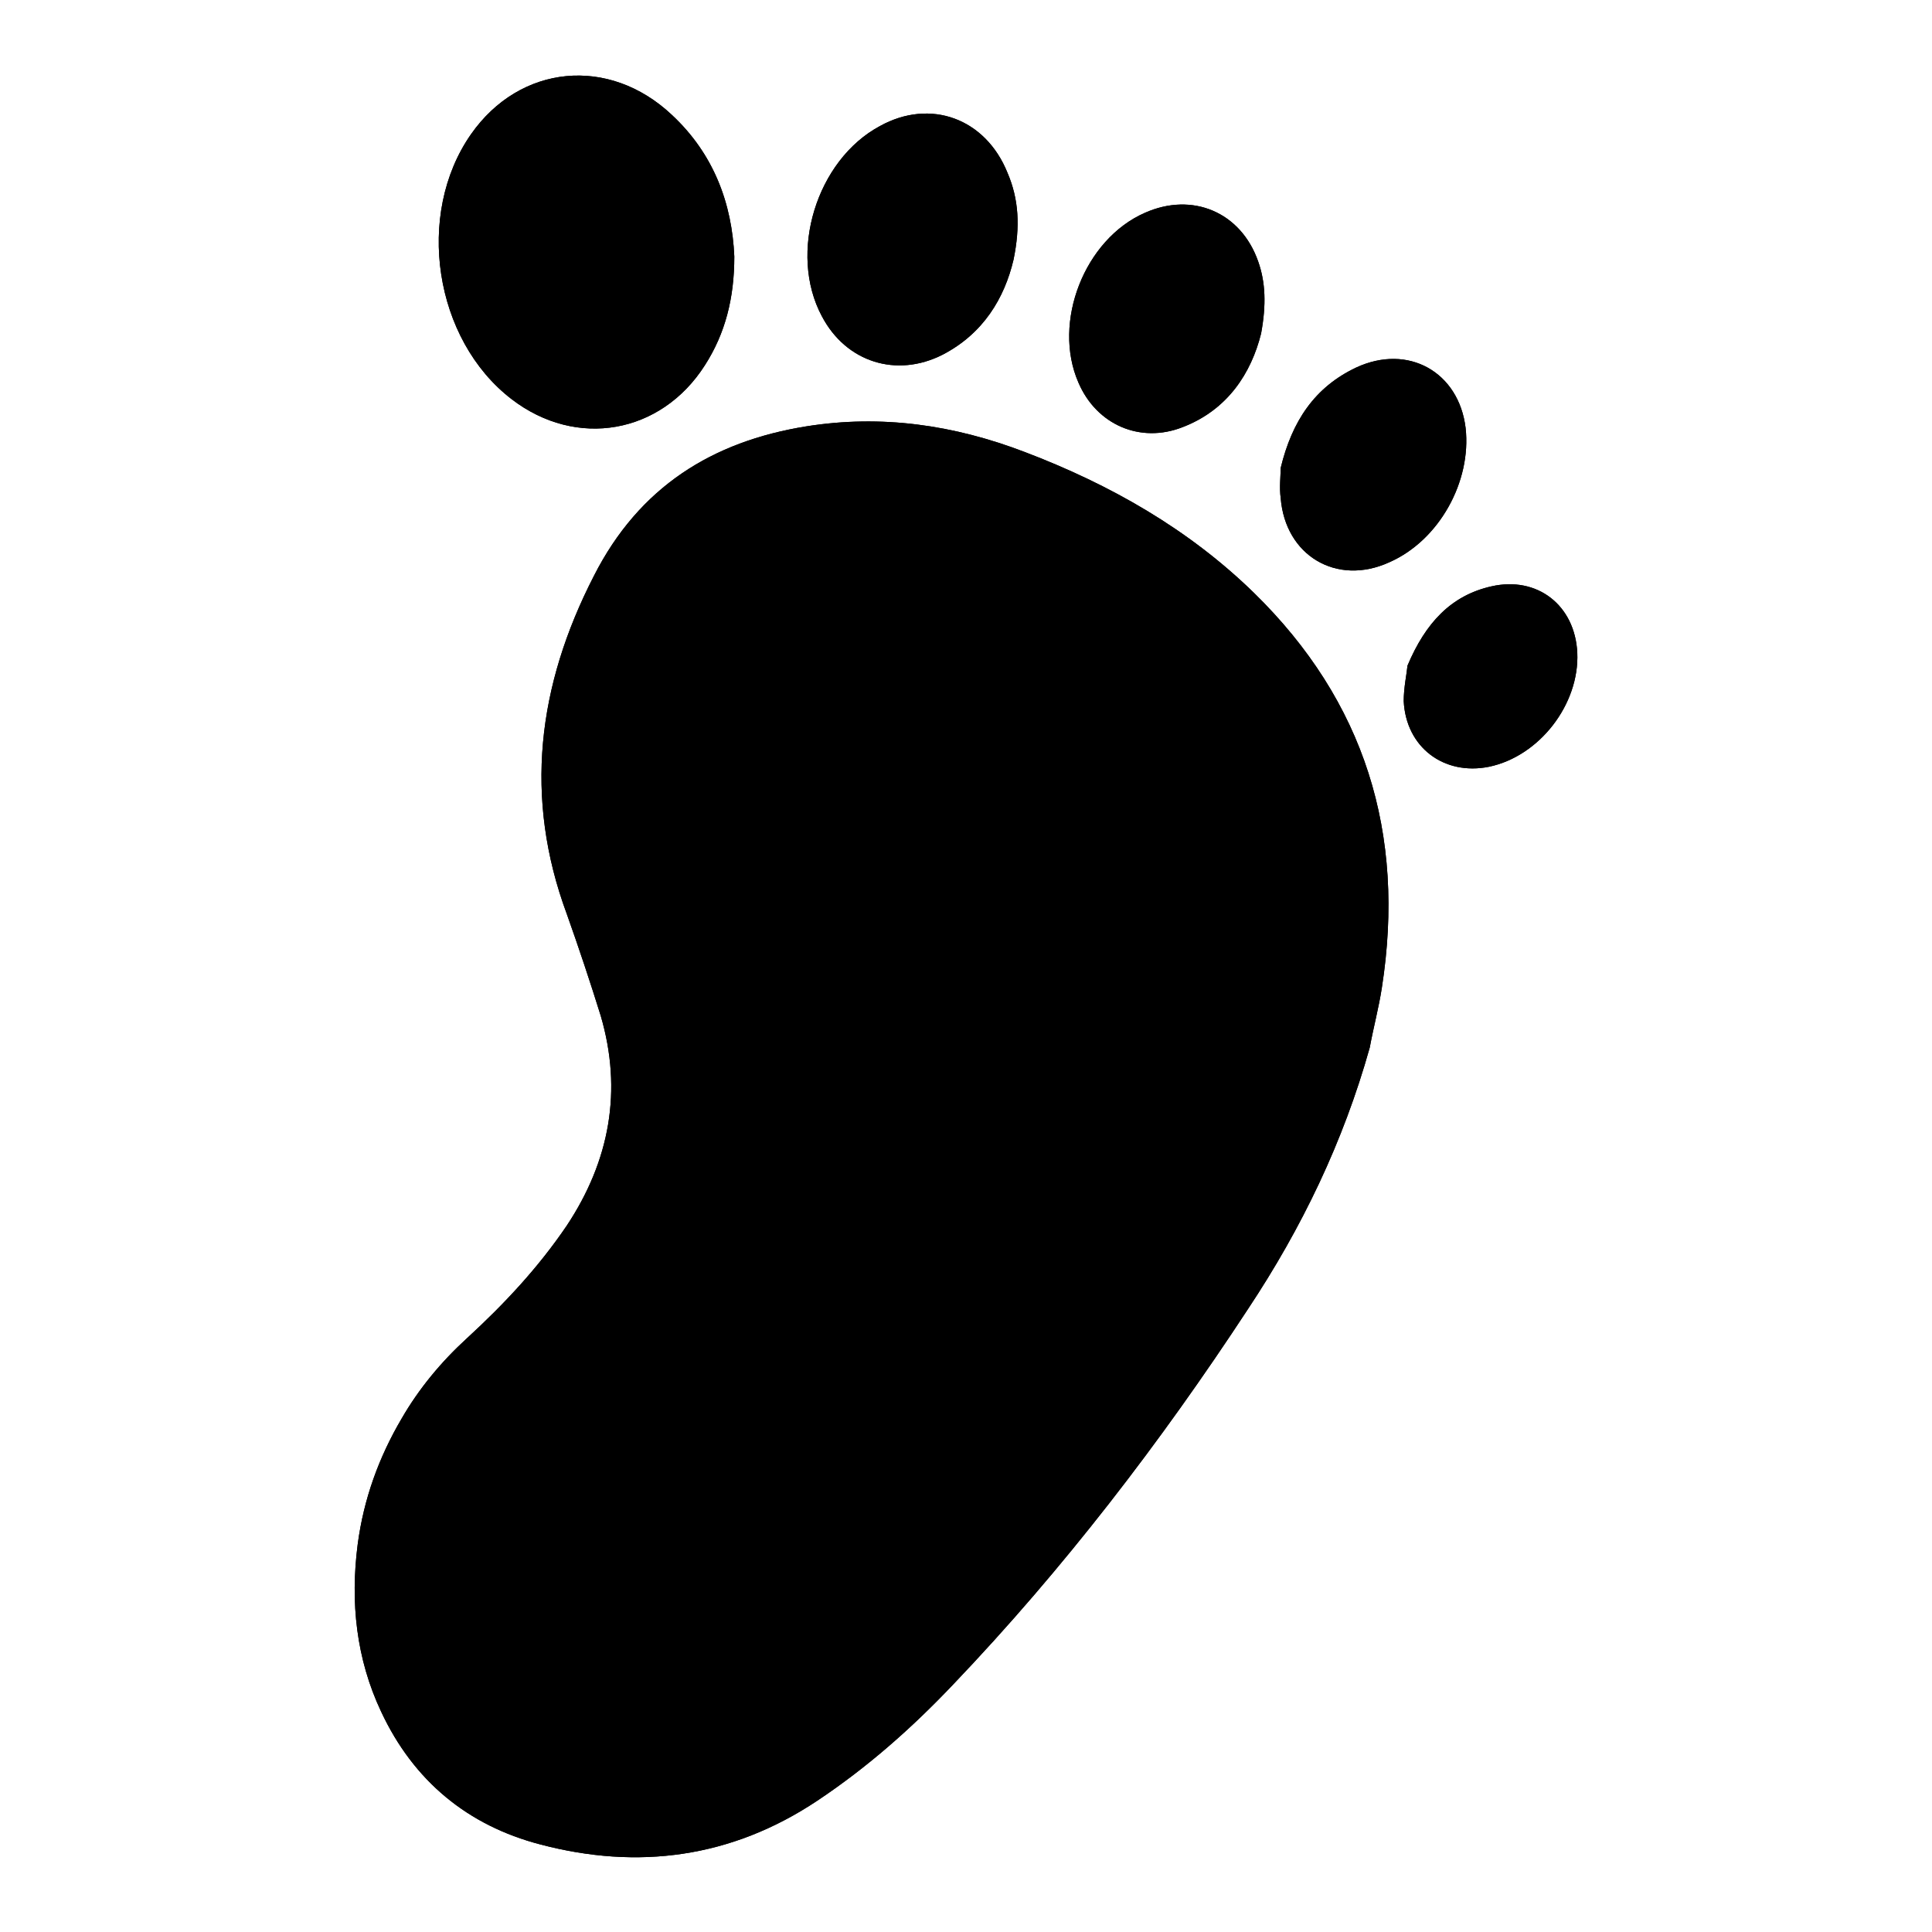
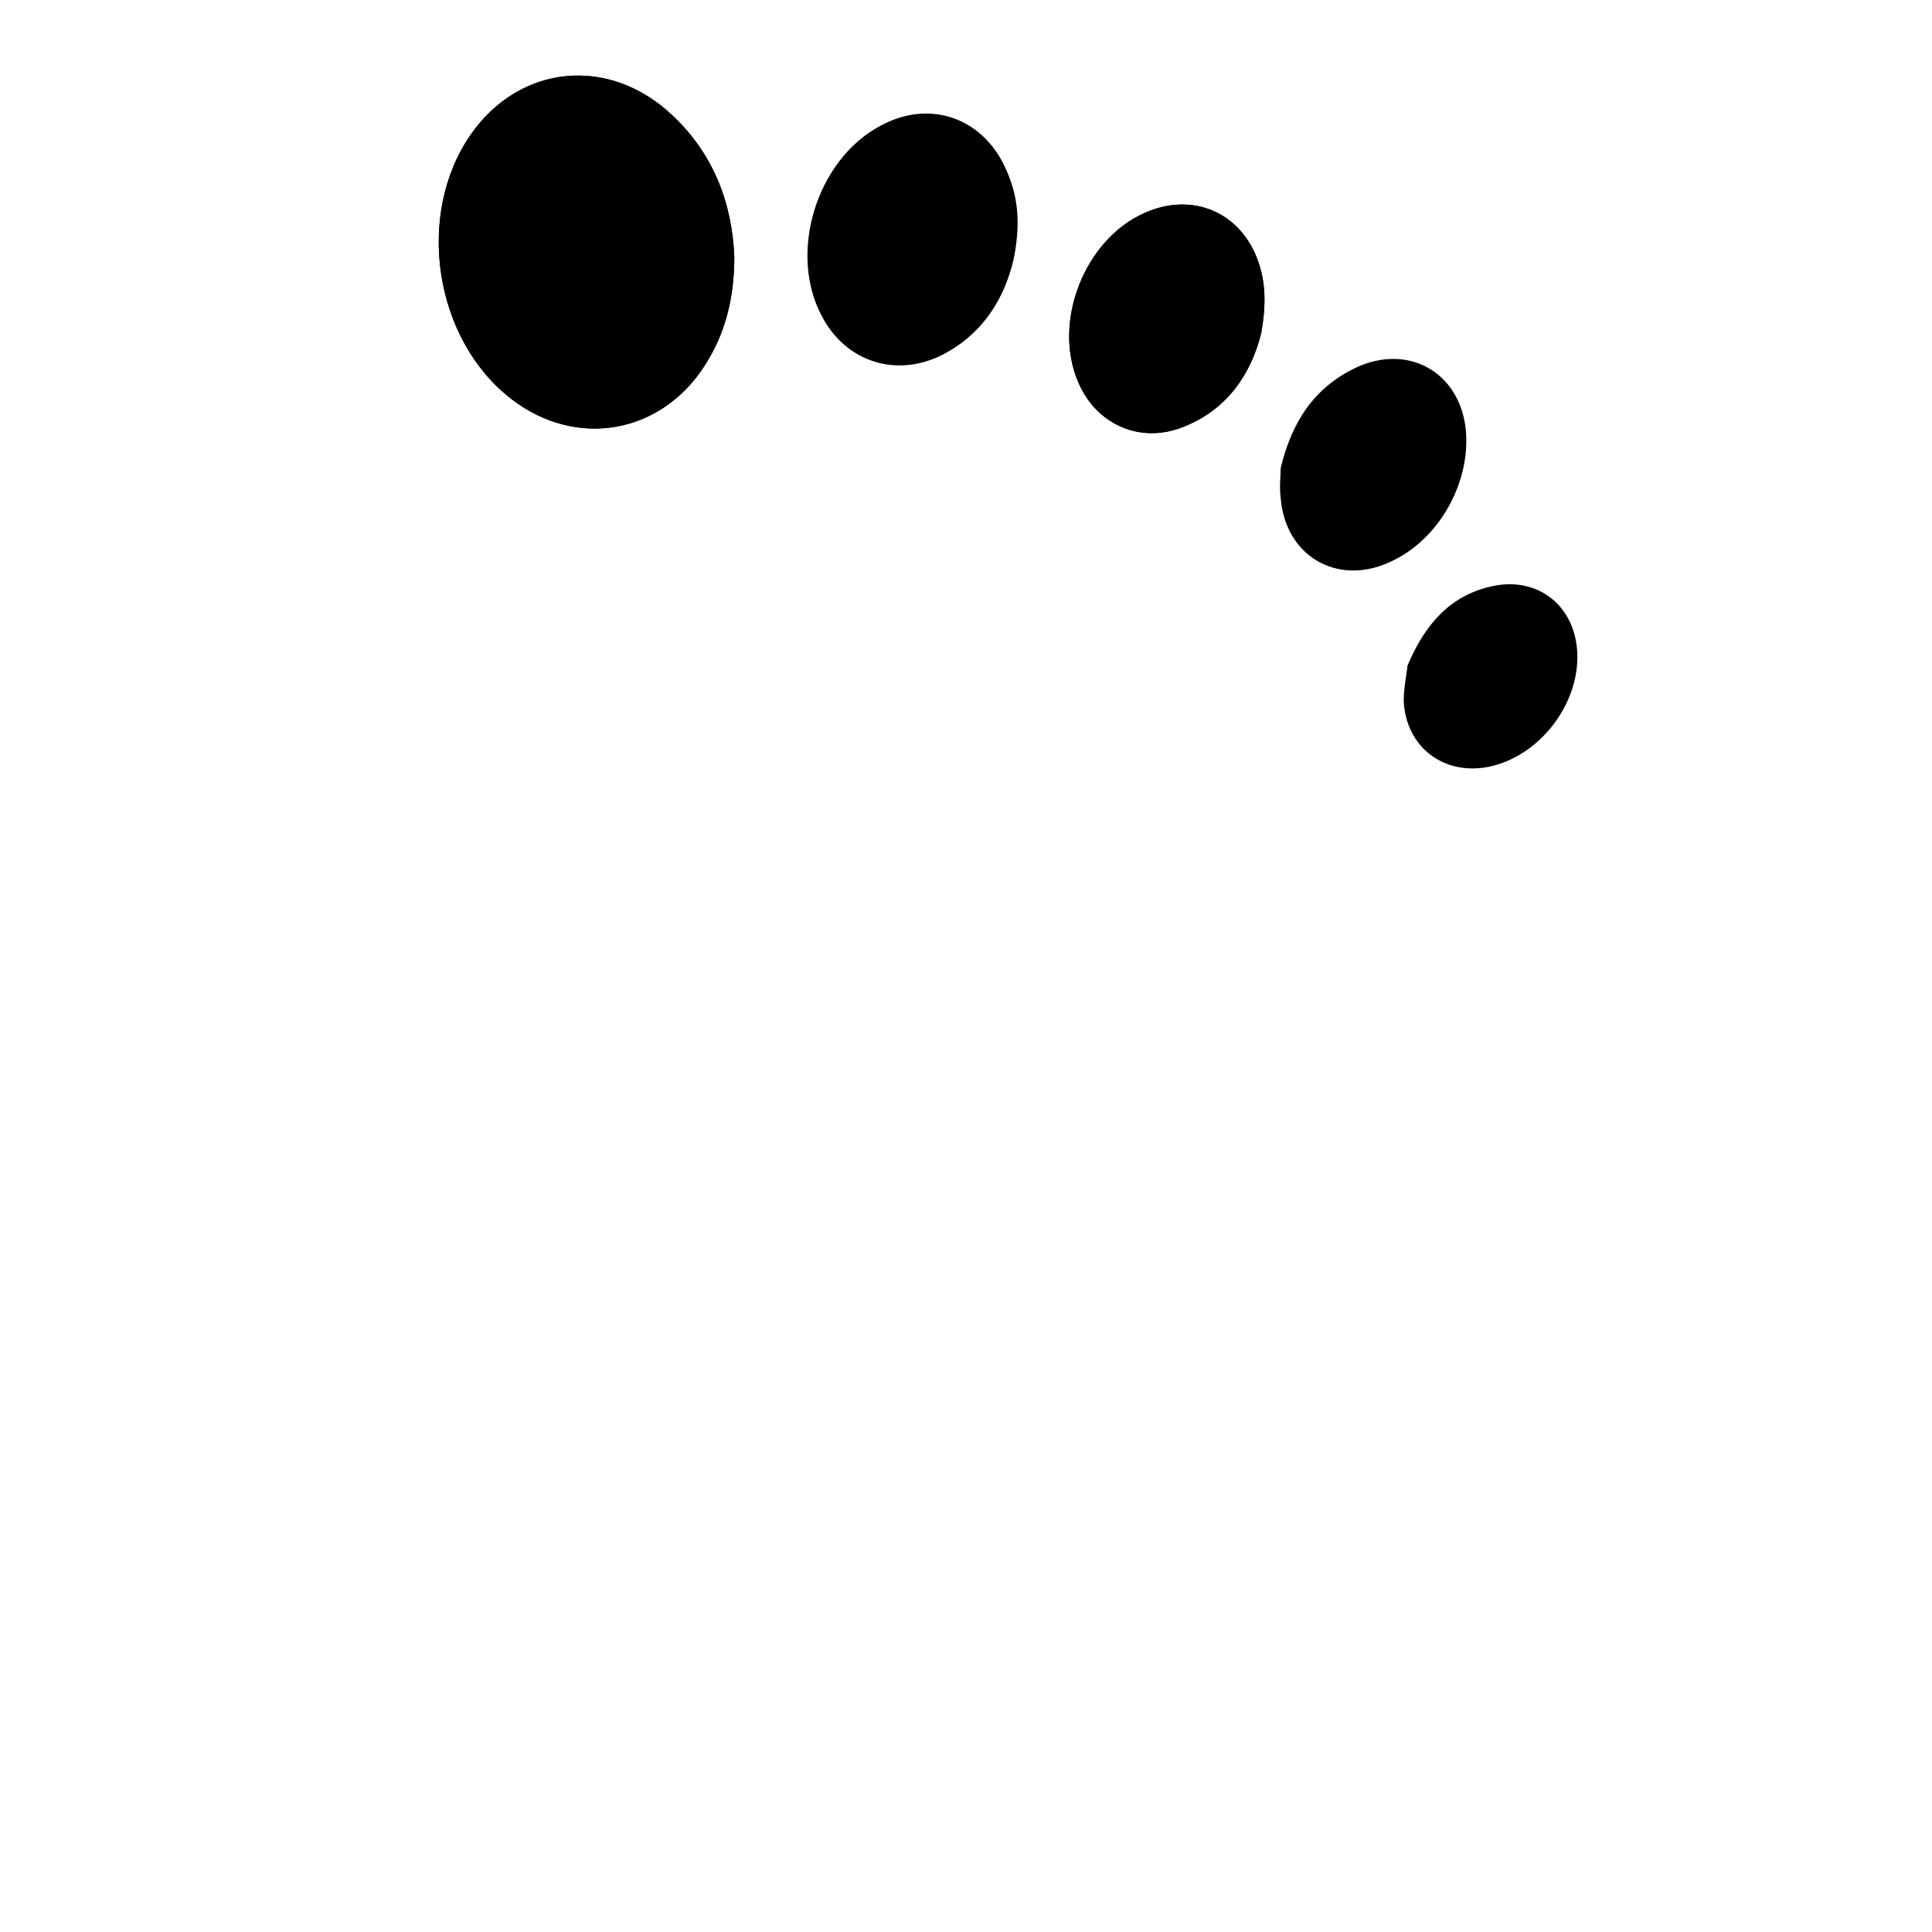
<svg xmlns="http://www.w3.org/2000/svg" version="1.1" x="0px" y="0px" viewBox="0 0 256 256" enable-background="new 0 0 256 256" xml:space="preserve">
  <g>
    <g>
-       <path fill="#000000" d="M166.2,78.6c-8.7-8.5-19.1-14.4-30.4-18.7c-9.4-3.6-19-5-29-3.4c-12.4,2-22.1,8-28.1,19.8c-7.5,14.6-9.3,29.4-3.6,44.8c1.6,4.5,3.1,9,4.5,13.5c2.9,9.9,1.2,19.2-4.5,27.8c-3.8,5.6-8.3,10.4-13.2,14.9c-3.4,3.1-6.4,6.7-8.7,10.7c-3,5.1-5,10.6-5.8,16.6c-1,7.7-0.2,15.2,3.1,22.2c4.3,9.2,11.5,15.1,21.1,17.6c12.9,3.4,25.3,1.8,36.7-5.8c6.6-4.4,12.5-9.6,18-15.4c14.6-15.3,27.5-32.1,39.1-49.8c7.1-10.7,12.6-22.1,16.1-34.6c0.5-2.7,1.2-5.3,1.6-7.9C186.3,110.4,180.8,92.9,166.2,78.6z" />
      <path fill="#000000" d="M62.4,17.8c-7.4,10.6-4.9,27.2,5.4,35.1c8.6,6.6,19.8,4.6,25.6-4.5c2.7-4.2,3.9-8.9,3.9-14.4C97,27,94.6,20.4,89,15.2C80.7,7.4,68.9,8.5,62.4,17.8z" />
-       <path fill="#000000" d="M116.6,16.7c-8.4,4.5-12.2,16.8-7.7,25.2c3.2,6.1,9.9,8.2,16,5.1c5.4-2.8,8.2-7.5,9.4-12.6c0.9-4.4,0.7-8-0.8-11.5C130.6,15.7,123.3,13,116.6,16.7z" />
      <path fill="#000000" d="M151.7,28.2c-8,3.5-12.3,14.5-8.8,22.5c2.4,5.6,8.2,8.1,13.8,5.9c6-2.3,9.1-7.2,10.4-12.4c0.7-3.8,0.6-6.8-0.4-9.6C164.4,28.1,158,25.4,151.7,28.2z" />
-       <path fill="#000000" d="M179.7,48.7c-5.5,2.6-8.5,7.1-10,13.3c0,1-0.2,2.6,0,4c0.6,7.6,7.4,11.7,14.4,8.5c6.6-2.9,10.9-10.7,10.1-17.8C193.3,49.3,186.6,45.5,179.7,48.7z" />
-       <path fill="#000000" d="M197.6,77.7c-5.3,1.2-8.7,4.8-11.1,10.5c-0.1,1.1-0.5,2.9-0.5,4.7c0.3,6.1,5.3,9.9,11.3,8.7c6.7-1.4,12-8.3,11.7-15.1C208.7,80.2,203.7,76.3,197.6,77.7z" />
-       <path fill="#000000" d="M166.2,78.6c-8.7-8.5-19.1-14.4-30.4-18.7c-9.4-3.6-19-5-29-3.4c-12.4,2-22.1,8-28.1,19.8c-7.5,14.6-9.3,29.4-3.6,44.8c1.6,4.5,3.1,9,4.5,13.5c2.9,9.9,1.2,19.2-4.5,27.8c-3.8,5.6-8.3,10.4-13.2,14.9c-3.4,3.1-6.4,6.7-8.7,10.7c-3,5.1-5,10.6-5.8,16.6c-1,7.7-0.2,15.2,3.1,22.2c4.3,9.2,11.5,15.1,21.1,17.6c12.9,3.4,25.3,1.8,36.7-5.8c6.6-4.4,12.5-9.6,18-15.4c14.6-15.3,27.5-32.1,39.1-49.8c7.1-10.7,12.6-22.1,16.1-34.6c0.5-2.7,1.2-5.3,1.6-7.9C186.3,110.4,180.8,92.9,166.2,78.6z" />
      <path fill="#000000" d="M62.4,17.8c-7.4,10.6-4.9,27.2,5.4,35.1c8.6,6.6,19.8,4.6,25.6-4.5c2.7-4.2,3.9-8.9,3.9-14.4C97,27,94.6,20.4,89,15.2C80.7,7.4,68.9,8.5,62.4,17.8z" />
      <path fill="#000000" d="M116.6,16.7c-8.4,4.5-12.2,16.8-7.7,25.2c3.2,6.1,9.9,8.2,16,5.1c5.4-2.8,8.2-7.5,9.4-12.6c0.9-4.4,0.7-8-0.8-11.5C130.6,15.7,123.3,13,116.6,16.7z" />
      <path fill="#000000" d="M151.7,28.2c-8,3.5-12.3,14.5-8.8,22.5c2.4,5.6,8.2,8.1,13.8,5.9c6-2.3,9.1-7.2,10.4-12.4c0.7-3.8,0.6-6.8-0.4-9.6C164.4,28.1,158,25.4,151.7,28.2z" />
      <path fill="#000000" d="M179.7,48.7c-5.5,2.6-8.5,7.1-10,13.3c0,1-0.2,2.6,0,4c0.6,7.6,7.4,11.7,14.4,8.5c6.6-2.9,10.9-10.7,10.1-17.8C193.3,49.3,186.6,45.5,179.7,48.7z" />
      <path fill="#000000" d="M197.6,77.7c-5.3,1.2-8.7,4.8-11.1,10.5c-0.1,1.1-0.5,2.9-0.5,4.7c0.3,6.1,5.3,9.9,11.3,8.7c6.7-1.4,12-8.3,11.7-15.1C208.7,80.2,203.7,76.3,197.6,77.7z" />
    </g>
  </g>
</svg>